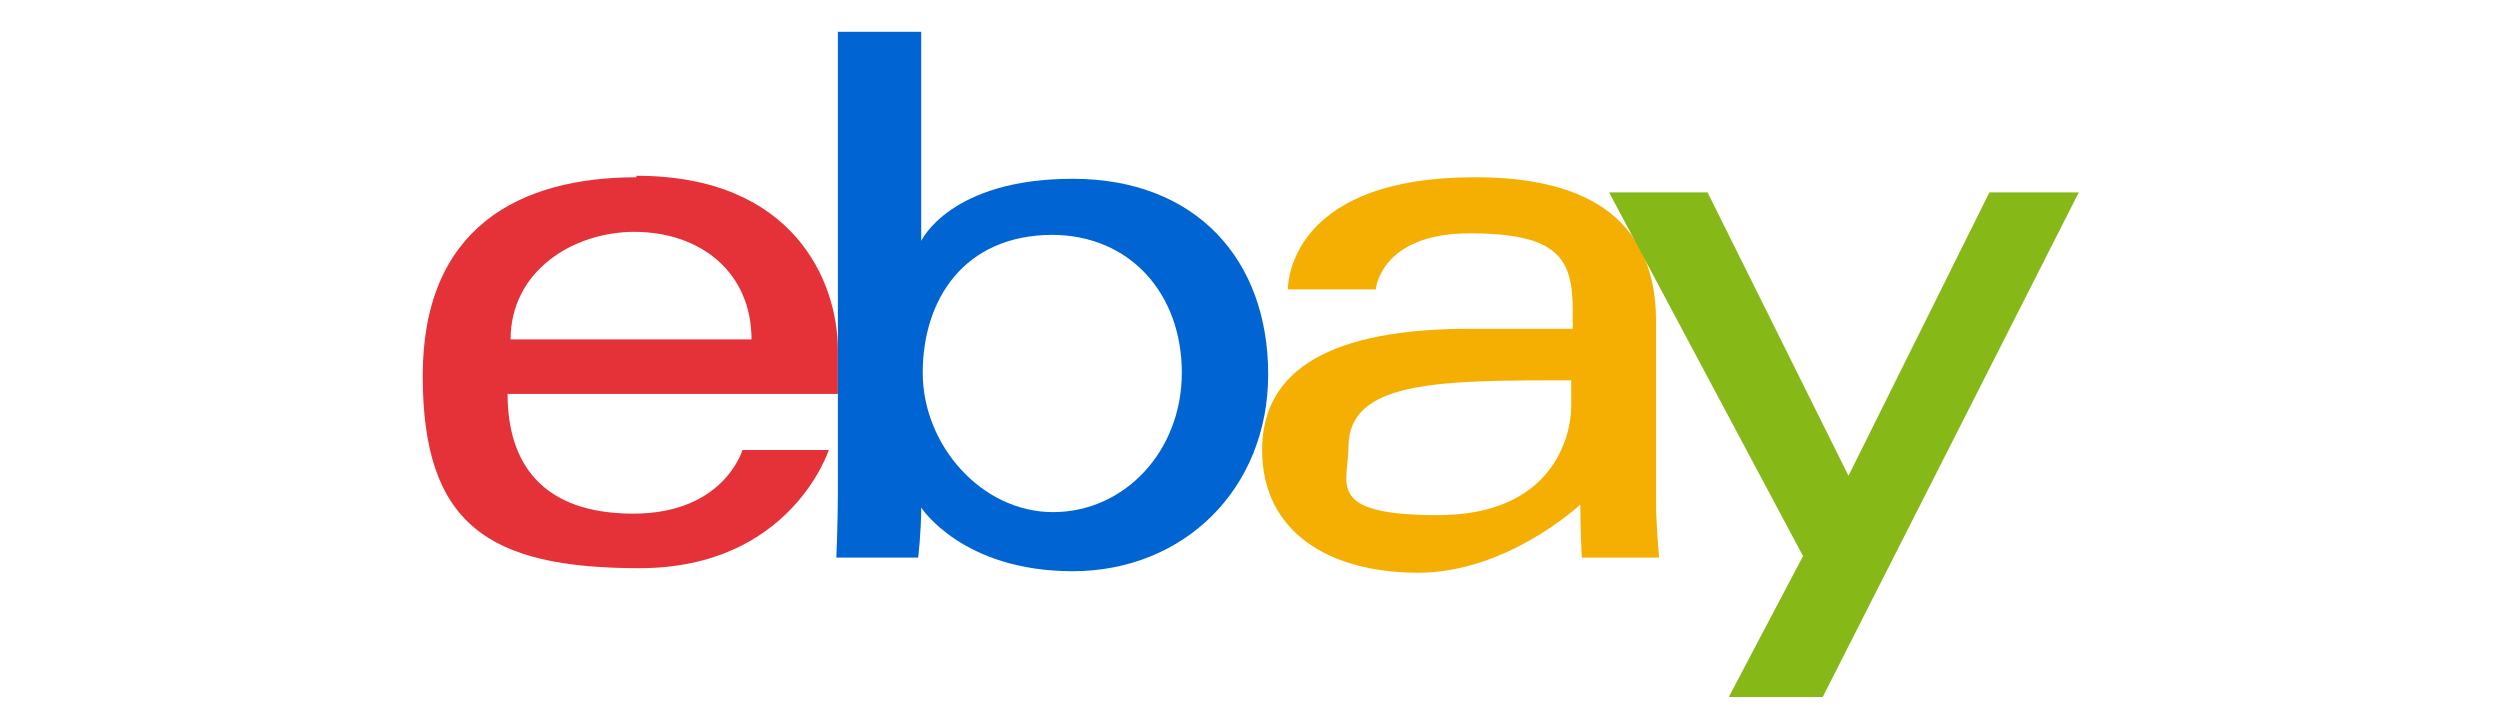
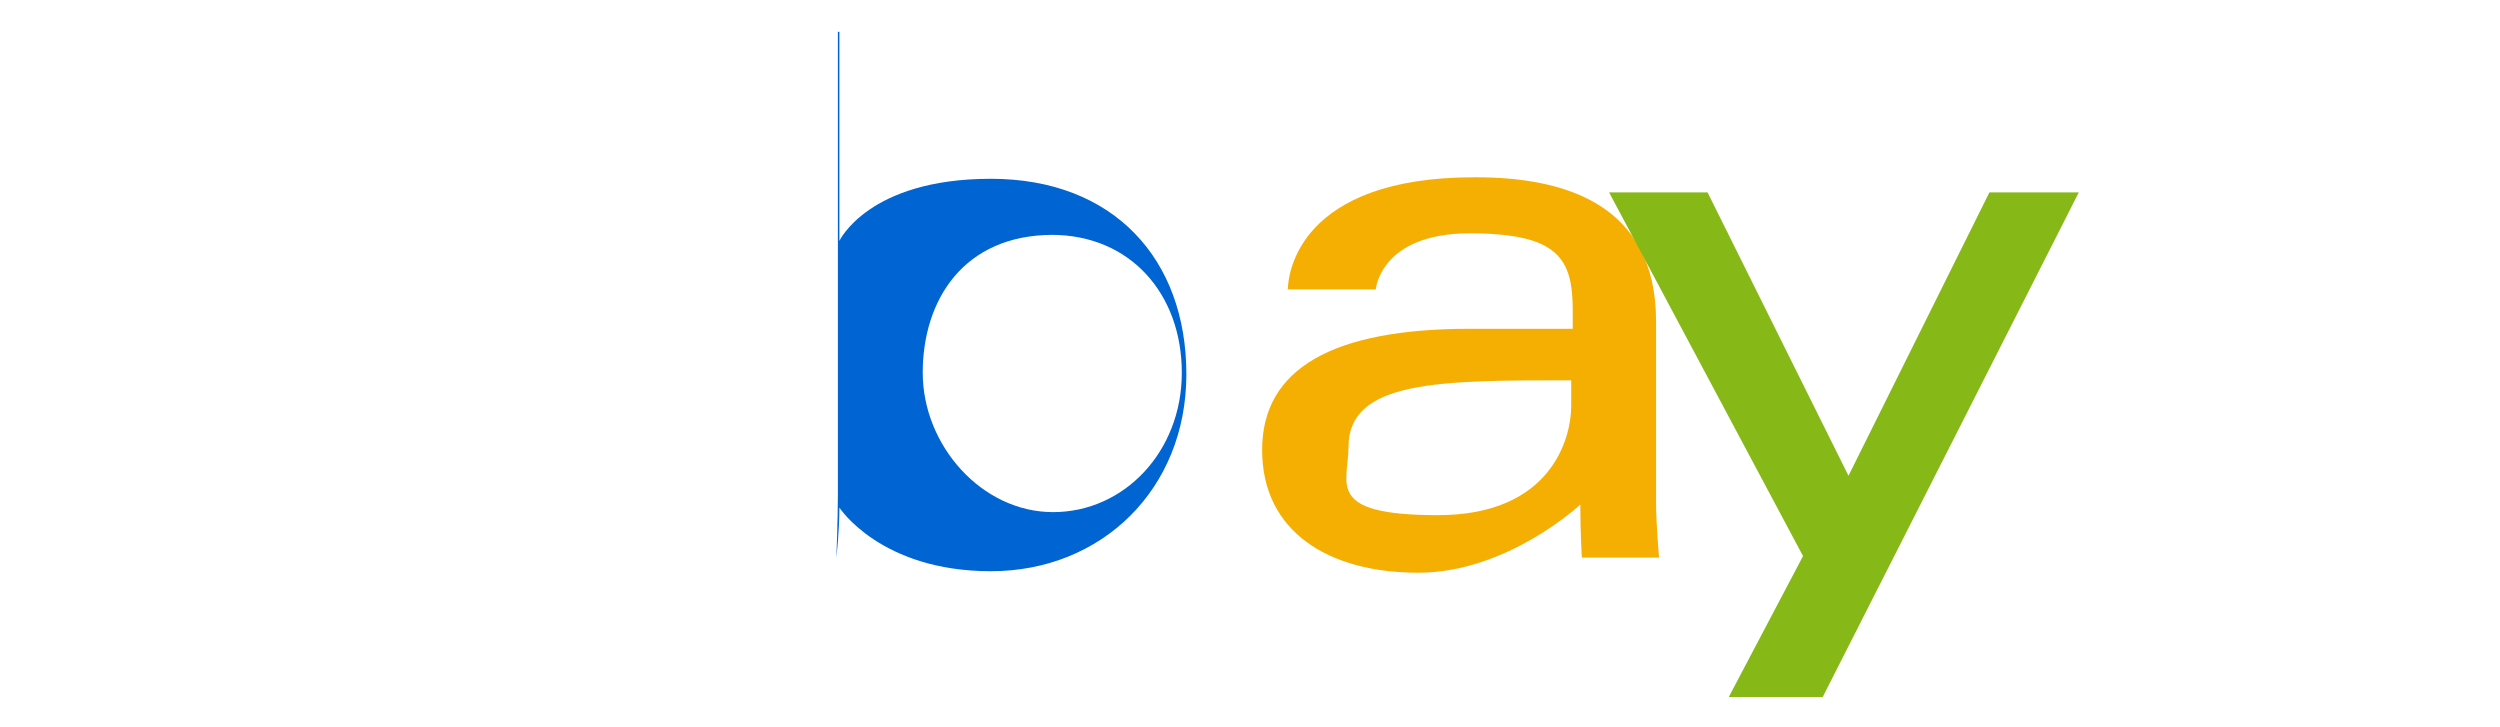
<svg xmlns="http://www.w3.org/2000/svg" id="Capa_1" version="1.1" viewBox="0 0 165 48">
  <defs>
    <style>
      .st0 {
        fill: #0064d2;
      }

      .st1 {
        fill: #86b817;
      }

      .st2 {
        fill: #e53238;
      }

      .st3 {
        fill: #f5af02;
      }
    </style>
  </defs>
-   <path class="st2" d="M42,11.7c-7.7,0-14.1,3.3-14.1,13.1s4.3,12.7,14.3,12.7,12.5-7.8,12.5-7.8h-5.7s-1.2,4.2-7.2,4.2-8.3-3.3-8.3-7.9h21.8v-2.9c0-4.5-2.9-11.5-13.3-11.5h0ZM41.8,15.3c4.6,0,7.8,2.8,7.8,7.1h-15.9c0-4.5,4.1-7.1,8.2-7.1Z" />
-   <path class="st0" d="M55.3,2.1v30.5c0,1.7-.1,4.2-.1,4.2h5.4s.2-1.7.2-3.3c0,0,2.7,4.2,10,4.2s12.9-5.4,12.9-13-4.8-12.9-12.9-12.9-10,4.1-10,4.1V2.1h-5.6ZM69.4,15.5c5.2,0,8.6,3.9,8.6,9.1s-3.8,9.2-8.5,9.2-8.6-4.4-8.6-9.2,2.7-9.1,8.6-9.1h0Z" />
+   <path class="st0" d="M55.3,2.1v30.5c0,1.7-.1,4.2-.1,4.2s.2-1.7.2-3.3c0,0,2.7,4.2,10,4.2s12.9-5.4,12.9-13-4.8-12.9-12.9-12.9-10,4.1-10,4.1V2.1h-5.6ZM69.4,15.5c5.2,0,8.6,3.9,8.6,9.1s-3.8,9.2-8.5,9.2-8.6-4.4-8.6-9.2,2.7-9.1,8.6-9.1h0Z" />
  <path class="st3" d="M97.3,11.7c-11.6,0-12.3,6.4-12.3,7.4h5.8s.3-3.7,6.2-3.7,6.8,1.7,6.8,5.1v1.2h-6.8c-9,0-13.7,2.6-13.7,8s4.4,8.1,10.3,8.1,10.7-4.5,10.7-4.5c0,1.8.1,3.5.1,3.5h5.1s-.2-2.2-.2-3.6v-12c0-7.9-6.3-9.5-11.9-9.5ZM103.7,25.2v1.6c0,2.1-1.3,7.2-8.8,7.2s-5.9-2.1-5.9-4.5c0-4.4,6-4.4,14.7-4.4h0Z" />
  <path class="st1" d="M106.2,12.7h6.5l9.3,18.7,9.3-18.7h5.9l-16.9,33.3h-6.2l4.9-9.3-12.8-24h0Z" />
</svg>